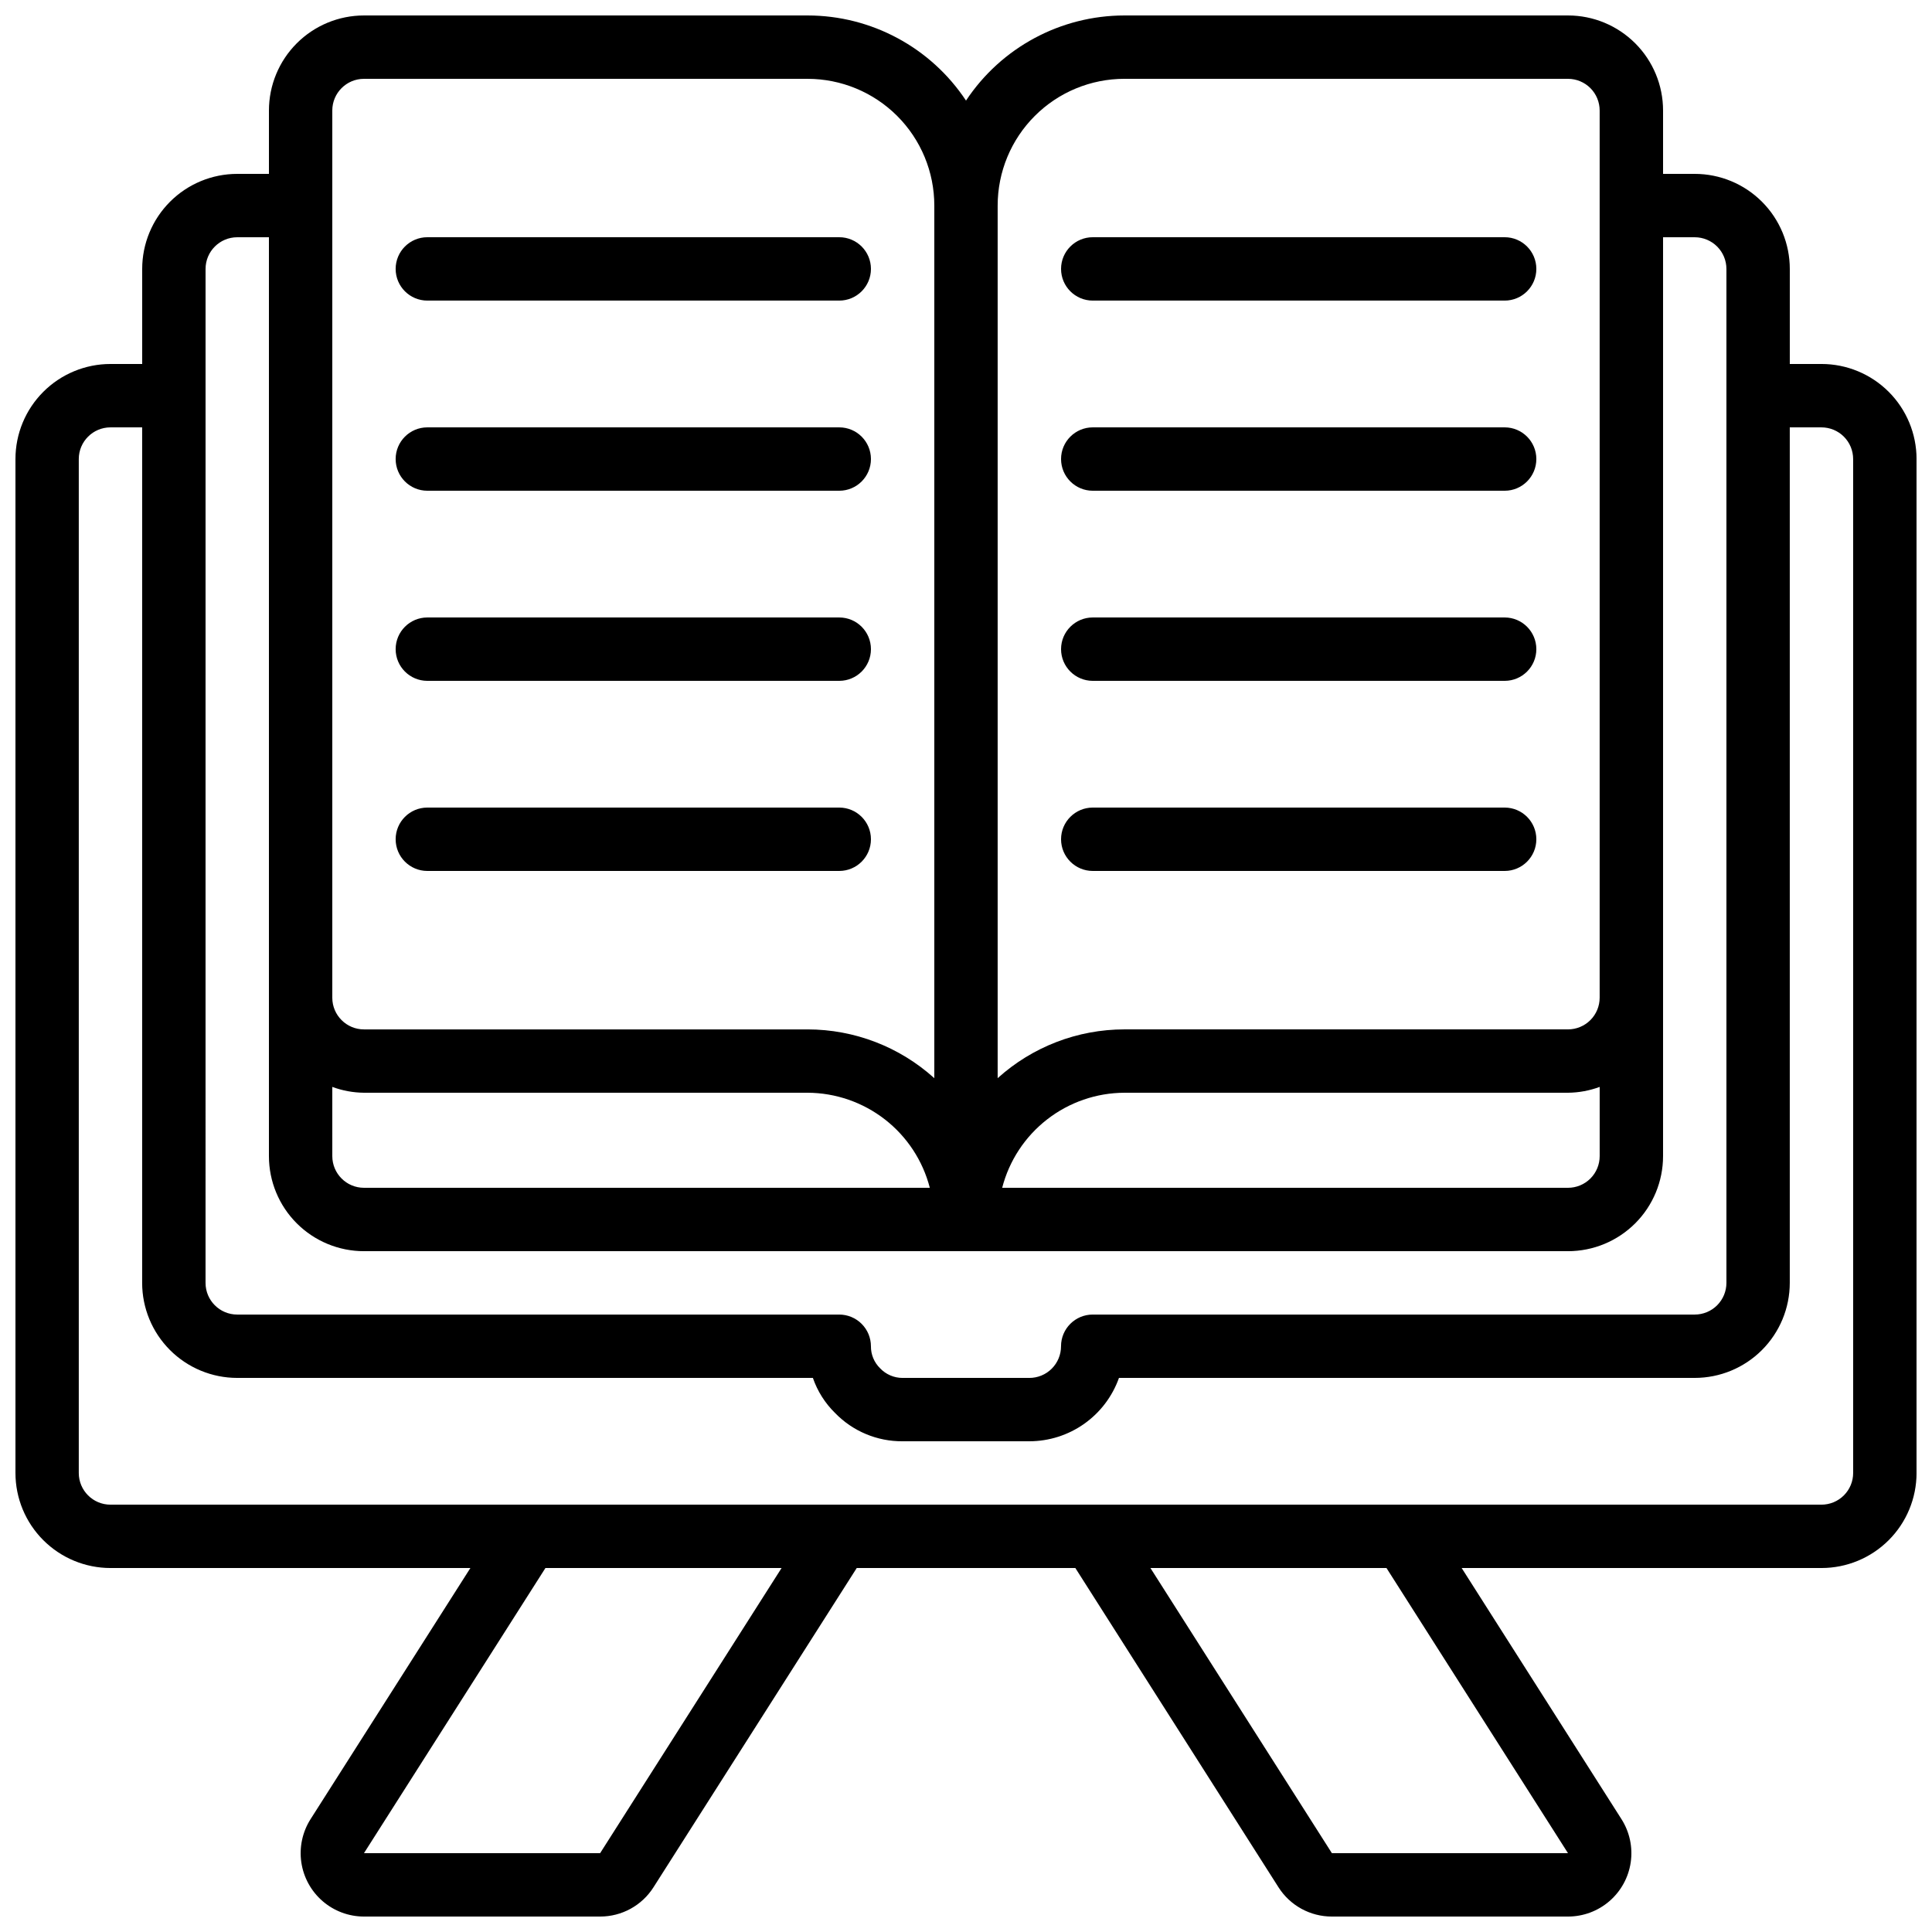
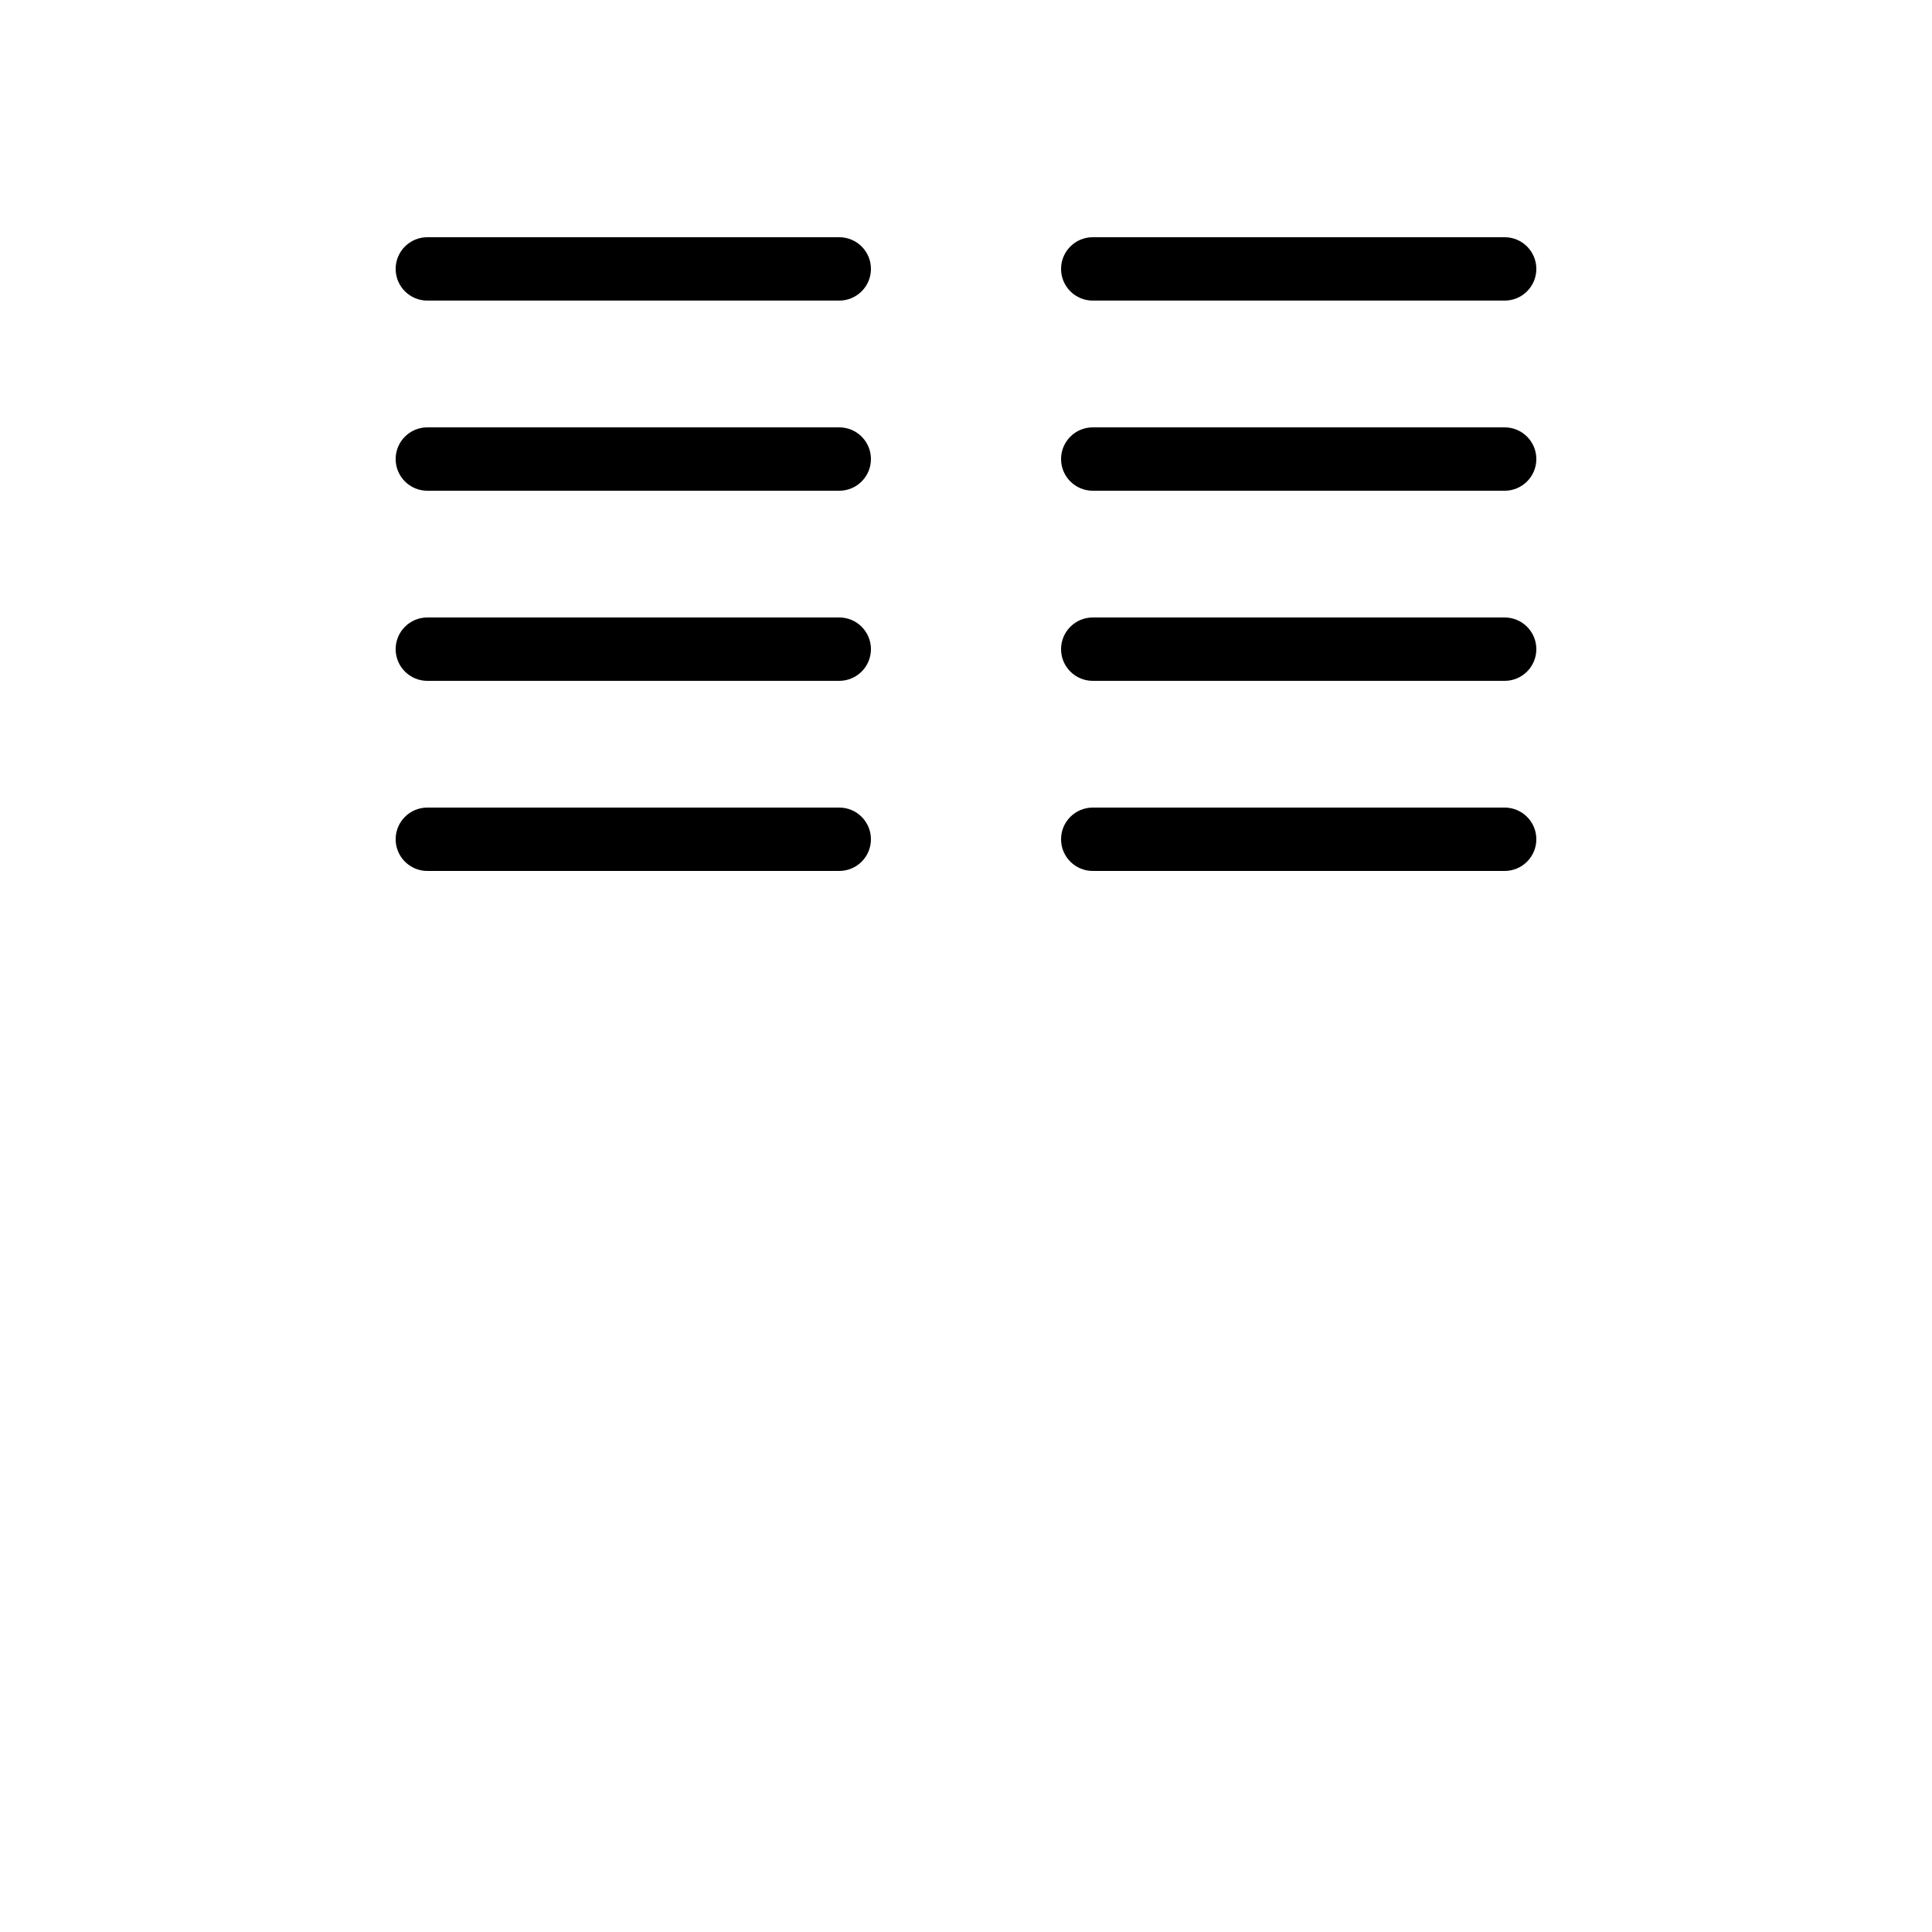
<svg xmlns="http://www.w3.org/2000/svg" width="800px" height="800px" version="1.1" viewBox="144 144 512 512">
  <defs>
    <clipPath id="a">
-       <path d="m148.09 148.09h503.81v503.81h-503.81z" />
-     </clipPath>
+       </clipPath>
  </defs>
  <g clip-path="url(#a)">
    <path d="m626.71 240.46h-8.395v-25.188c0-6.684-2.656-13.09-7.379-17.812-4.723-4.727-11.133-7.379-17.812-7.379h-8.395v-16.793c0-6.684-2.656-13.09-7.379-17.812-4.727-4.727-11.133-7.379-17.812-7.379h-117.55c-16.895 0.008-32.66 8.48-41.984 22.562-9.328-14.082-25.094-22.555-41.984-22.562h-117.56c-6.68 0-13.086 2.652-17.812 7.379-4.723 4.723-7.375 11.129-7.375 17.812v16.793h-8.398c-6.68 0-13.086 2.652-17.812 7.379-4.723 4.723-7.379 11.129-7.379 17.812v25.191l-8.395-0.004c-6.684 0-13.09 2.656-17.812 7.379-4.727 4.727-7.379 11.133-7.379 17.812v268.7c0 6.68 2.652 13.09 7.379 17.812 4.723 4.723 11.129 7.379 17.812 7.379h95.371l-42.355 66.551c-2.164 3.402-3.031 7.465-2.449 11.453 0.586 3.988 2.586 7.633 5.633 10.27 3.051 2.637 6.945 4.09 10.973 4.09h62.566c5.742 0.012 11.094-2.922 14.164-7.773l53.852-84.59h57.938l53.824 84.59c3.074 4.852 8.426 7.789 14.172 7.773h62.566c4.031 0 7.926-1.449 10.977-4.086 3.051-2.637 5.051-6.281 5.637-10.27 0.586-3.988-0.285-8.055-2.449-11.457l-42.352-66.551h95.359c6.684 0 13.09-2.656 17.812-7.379 4.727-4.723 7.379-11.133 7.379-17.812v-268.7c0-6.68-2.652-13.086-7.379-17.812-4.723-4.723-11.129-7.379-17.812-7.379zm-394.65 191.58c2.688 0.996 5.531 1.52 8.395 1.547h117.56c7.422 0.027 14.629 2.516 20.492 7.074 5.859 4.555 10.047 10.926 11.902 18.117h-149.95c-4.637 0-8.395-3.762-8.395-8.398zm209.92-267.15h117.55c2.227 0 4.363 0.887 5.938 2.461 1.574 1.574 2.457 3.711 2.457 5.938v235.11c0 2.227-0.883 4.363-2.457 5.938-1.574 1.574-3.711 2.461-5.938 2.461h-117.55c-12.414 0.004-24.379 4.609-33.59 12.93v-231.25c0-8.91 3.539-17.453 9.84-23.75 6.297-6.301 14.84-9.84 23.75-9.84zm125.95 267.15v18.34c0 2.227-0.883 4.363-2.457 5.938-1.574 1.574-3.711 2.461-5.938 2.461h-149.95c1.859-7.191 6.043-13.562 11.906-18.117 5.859-4.559 13.066-7.047 20.492-7.074h117.55c2.867-0.027 5.707-0.551 8.395-1.547zm-335.87-258.75c0-4.637 3.758-8.398 8.395-8.398h117.56c8.906 0 17.449 3.539 23.75 9.84 6.297 6.297 9.836 14.84 9.836 23.75v231.25c-9.207-8.32-21.176-12.926-33.586-12.93h-117.56c-4.637 0-8.395-3.762-8.395-8.398zm-33.586 41.984c0-4.637 3.758-8.398 8.395-8.398h8.398v243.51c0 6.68 2.652 13.09 7.375 17.812 4.727 4.723 11.133 7.379 17.812 7.379h319.08c6.68 0 13.086-2.656 17.812-7.379 4.723-4.723 7.379-11.133 7.379-17.812v-243.51h8.398-0.004c2.227 0 4.363 0.887 5.938 2.461s2.461 3.711 2.461 5.938v268.7c0 2.231-0.887 4.363-2.461 5.938-1.574 1.578-3.711 2.461-5.938 2.461h-159.54c-4.637 0-8.398 3.758-8.398 8.398 0 2.227-0.883 4.363-2.457 5.938s-3.711 2.457-5.938 2.457h-33.59c-2.266 0.004-4.43-0.926-5.984-2.578-1.562-1.531-2.43-3.633-2.41-5.816 0-2.227-0.887-4.363-2.461-5.938-1.574-1.574-3.711-2.461-5.938-2.461h-159.54c-4.637 0-8.395-3.758-8.395-8.398zm104.56 419.84h-62.582l48.09-75.57h62.582zm256.5 0h-62.566l-48.09-75.57h62.555zm75.57-100.76c0 2.227-0.883 4.363-2.461 5.938-1.574 1.574-3.707 2.461-5.938 2.461h-453.43c-4.637 0-8.398-3.762-8.398-8.398v-268.7c0-4.637 3.762-8.395 8.398-8.395h8.395v226.71c0 6.684 2.656 13.09 7.379 17.812 4.727 4.727 11.133 7.379 17.812 7.379h152.56c1.211 3.516 3.223 6.695 5.879 9.297 4.688 4.84 11.152 7.547 17.891 7.496h33.59c5.207-0.004 10.285-1.621 14.539-4.629 4.254-3.008 7.473-7.254 9.215-12.164h152.58c6.68 0 13.09-2.652 17.812-7.379 4.723-4.723 7.379-11.129 7.379-17.812v-226.71h8.398-0.004c2.231 0 4.363 0.883 5.938 2.457 1.578 1.574 2.461 3.711 2.461 5.938z" />
  </g>
  <path d="m257.25 223.66h109.16c4.637 0 8.398-3.758 8.398-8.395s-3.762-8.398-8.398-8.398h-109.16c-4.641 0-8.398 3.762-8.398 8.398s3.758 8.395 8.398 8.395z" />
  <path d="m257.25 274.05h109.16c4.637 0 8.398-3.762 8.398-8.398 0-4.637-3.762-8.395-8.398-8.395h-109.16c-4.641 0-8.398 3.758-8.398 8.395 0 4.637 3.758 8.398 8.398 8.398z" />
  <path d="m257.25 324.43h109.16c4.637 0 8.398-3.758 8.398-8.395s-3.762-8.398-8.398-8.398h-109.16c-4.641 0-8.398 3.762-8.398 8.398s3.758 8.395 8.398 8.395z" />
  <path d="m257.25 374.81h109.16c4.637 0 8.398-3.762 8.398-8.398 0-4.637-3.762-8.395-8.398-8.395h-109.16c-4.641 0-8.398 3.758-8.398 8.395 0 4.637 3.758 8.398 8.398 8.398z" />
  <path d="m433.59 223.66h109.16c4.637 0 8.395-3.758 8.395-8.395s-3.758-8.398-8.395-8.398h-109.16c-4.637 0-8.398 3.762-8.398 8.398s3.762 8.395 8.398 8.395z" />
  <path d="m433.59 274.05h109.16c4.637 0 8.395-3.762 8.395-8.398 0-4.637-3.758-8.395-8.395-8.395h-109.16c-4.637 0-8.398 3.758-8.398 8.395 0 4.637 3.762 8.398 8.398 8.398z" />
  <path d="m433.59 324.43h109.16c4.637 0 8.395-3.758 8.395-8.395s-3.758-8.398-8.395-8.398h-109.16c-4.637 0-8.398 3.762-8.398 8.398s3.762 8.395 8.398 8.395z" />
  <path d="m433.59 374.81h109.16c4.637 0 8.395-3.762 8.395-8.398 0-4.637-3.758-8.395-8.395-8.395h-109.16c-4.637 0-8.398 3.758-8.398 8.395 0 4.637 3.762 8.398 8.398 8.398z" />
</svg>